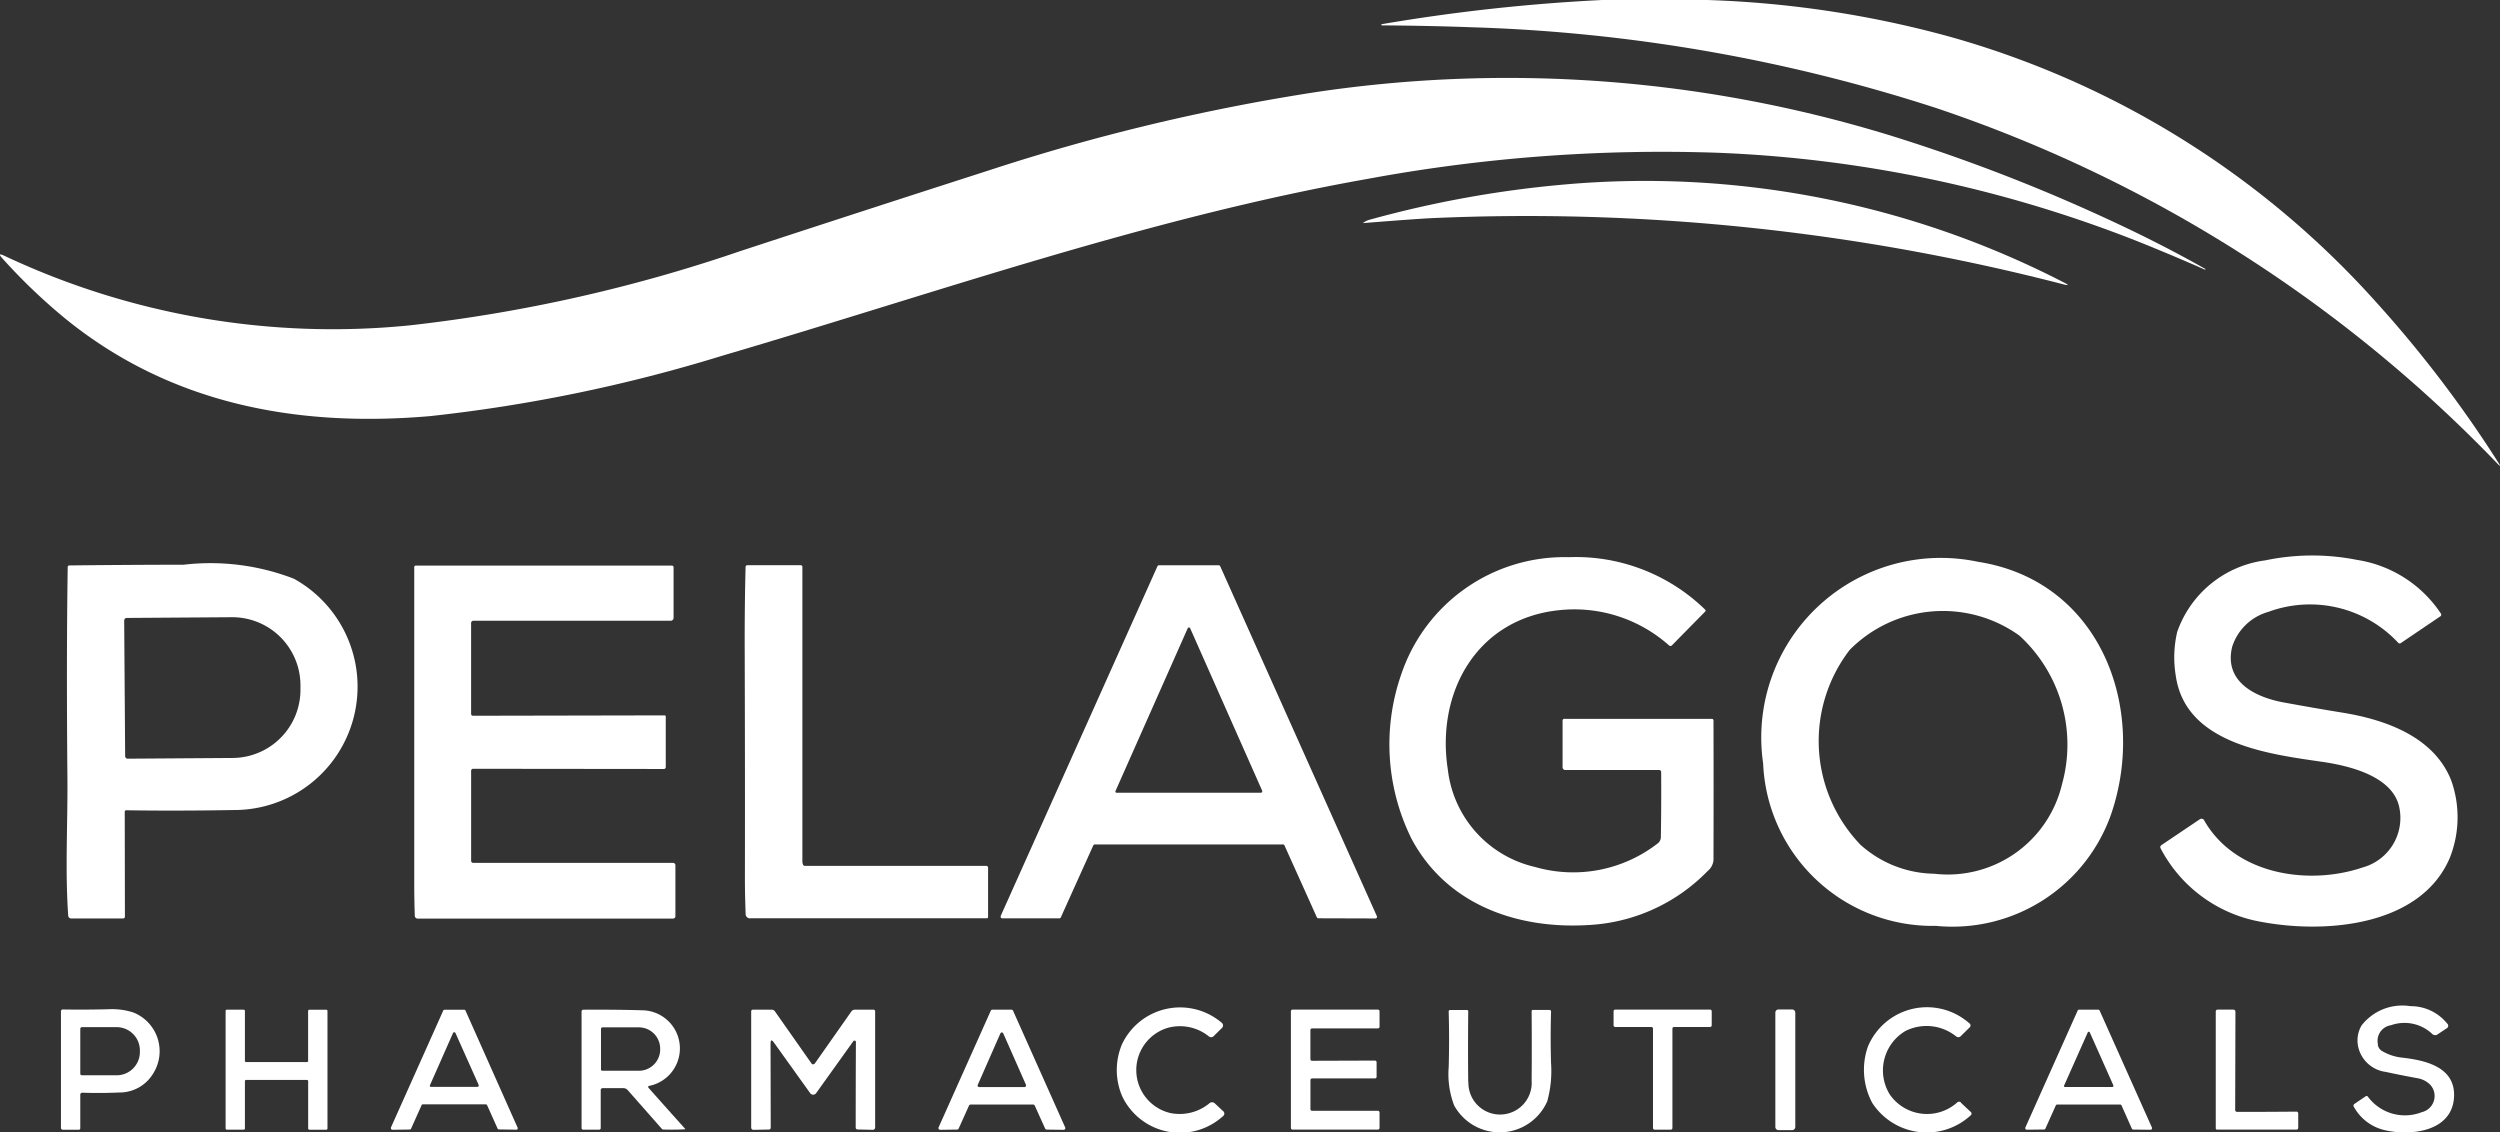
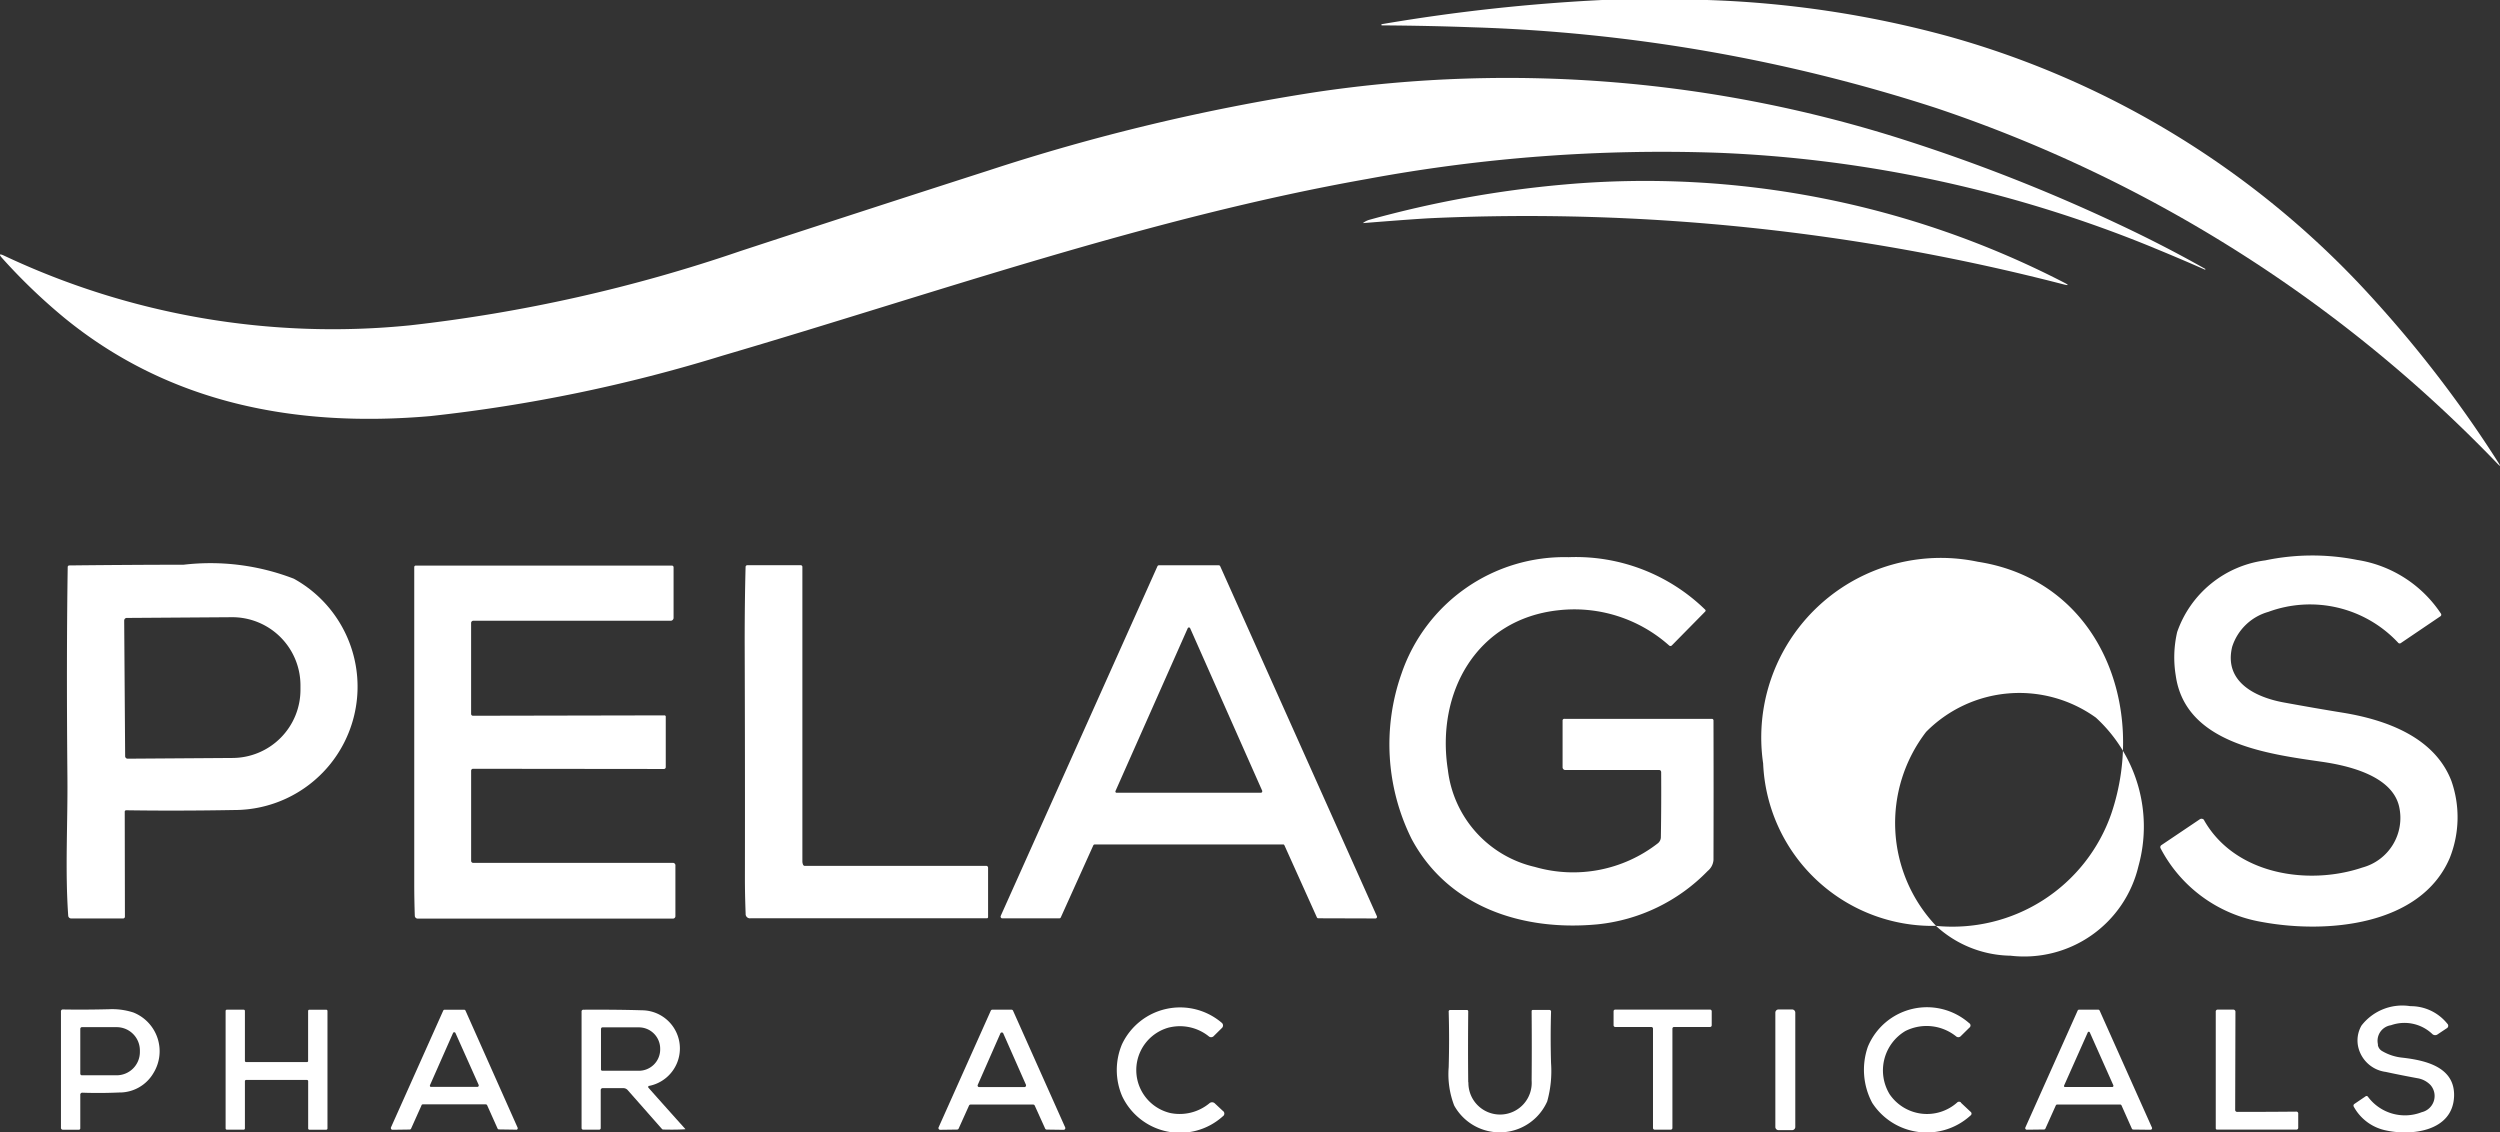
<svg xmlns="http://www.w3.org/2000/svg" width="86" height="38.956" viewBox="0 0 86 38.956">
  <rect x="0" y="0" width="86" height="38.956" fill="#333333" stroke="none" />
  <defs>
    <clipPath id="clip-path">
      <rect id="Rectangle_11755" data-name="Rectangle 11755" width="86" height="38.956" fill="#fff" />
    </clipPath>
  </defs>
  <g id="Group_13339" data-name="Group 13339" clip-path="url(#clip-path)">
    <path id="Path_627" data-name="Path 627" d="M435.111,0a35.785,35.785,0,0,1,8.3,1.249A30.875,30.875,0,0,1,458.1,10.364a41.152,41.152,0,0,1,4.236,5.557q.12.19-.036.028A47.919,47.919,0,0,0,443,3.719,57.371,57.371,0,0,0,427.018.938q-1.474-.054-3.091-.065a.017.017,0,0,1-.019-.017h0A.022.022,0,0,1,423.93.83,63.628,63.628,0,0,1,431.5,0Z" transform="translate(-376.388)" fill="#fff" />
    <path id="Path_628" data-name="Path 628" d="M74.1,29.774A44.006,44.006,0,0,0,59.115,26.5a55.607,55.607,0,0,0-12.081.9c-7.547,1.337-14.824,3.92-22.179,6.078A53.611,53.611,0,0,1,14.8,35.558c-4.612.4-8.975-.427-12.592-3.385A19.944,19.944,0,0,1,.08,30.13q-.19-.209.066-.089A26.51,26.51,0,0,0,14.1,32.436a53.387,53.387,0,0,0,11.366-2.554q4.363-1.43,8.54-2.773a70.722,70.722,0,0,1,11.25-2.695A44.782,44.782,0,0,1,65.583,26.08a60.508,60.508,0,0,1,7.278,2.869q1.574.738,3.005,1.548a.007.007,0,0,1,0,.009c-.006.012-.013.016-.022.012q-.769-.342-1.747-.744" transform="translate(0 -21.244)" fill="#fff" />
    <path id="Path_629" data-name="Path 629" d="M418.206,57.018a.624.624,0,0,1,.206-.1,37.341,37.341,0,0,1,6.695-1.212,31.438,31.438,0,0,1,17.2,3.373q.257.131-.022.061a73.633,73.633,0,0,0-21.754-2.277q-.593.03-2.329.169h-.011c-.005,0-.007,0,0-.007a.009.009,0,0,1,.009-.006h0a.022.022,0,0,0,.011,0" transform="translate(-371.302 -49.358)" fill="#fff" />
    <path id="Path_630" data-name="Path 630" d="M671.125,179.115c-.24-1.069-1.753-1.415-2.66-1.546-1.857-.269-4.7-.624-5.026-2.971a3.85,3.85,0,0,1,.05-1.493,3.715,3.715,0,0,1,3.029-2.464,7.89,7.89,0,0,1,3.16-.016,4.238,4.238,0,0,1,2.881,1.843.066.066,0,0,1-.021.1l-1.353.916a.069.069,0,0,1-.1-.016,4.147,4.147,0,0,0-4.462-1.055,1.824,1.824,0,0,0-1.242,1.2c-.294,1.207.8,1.738,1.777,1.916q1.09.2,2.042.354c1.515.249,3.146.855,3.721,2.342a3.782,3.782,0,0,1-.058,2.66c-1,2.329-4.237,2.61-6.47,2.193a4.844,4.844,0,0,1-3.474-2.531.084.084,0,0,1,.026-.11l1.322-.89a.108.108,0,0,1,.149.029l0,.007c1.066,1.872,3.586,2.251,5.444,1.624a1.767,1.767,0,0,0,1.265-2.091" transform="translate(-588.594 -151.364)" fill="#fff" />
    <path id="Path_631" data-name="Path 631" d="M435.734,178.4a.063.063,0,0,0-.063-.063H432.44a.094.094,0,0,1-.094-.094l0-1.6a.059.059,0,0,1,.067-.067l5.069,0a.055.055,0,0,1,.055.055q.007,2.332,0,4.8a.54.54,0,0,1-.2.379,6.149,6.149,0,0,1-3.787,1.835c-2.574.244-5.145-.59-6.4-2.942a7.315,7.315,0,0,1-.346-5.68,5.92,5.92,0,0,1,5.749-4.008,6.374,6.374,0,0,1,4.7,1.807.044.044,0,0,1,0,.062l-1.15,1.168a.068.068,0,0,1-.093,0,4.9,4.9,0,0,0-3.8-1.212c-2.815.3-4.23,2.823-3.809,5.5a3.889,3.889,0,0,0,2.99,3.33,4.741,4.741,0,0,0,4.236-.816.275.275,0,0,0,.1-.219q.018-1.149.01-2.248" transform="translate(-378.593 -151.848)" fill="#fff" />
-     <path id="Path_632" data-name="Path 632" d="M546.8,184.2a5.835,5.835,0,0,1-5.945-5.587,6.178,6.178,0,0,1,7.388-6.938c4.211.654,5.828,5.02,4.588,8.668A5.786,5.786,0,0,1,546.8,184.2m-2.629-2.82a3.868,3.868,0,0,0,2.565,1.026,4.038,4.038,0,0,0,4.4-3.078,5.081,5.081,0,0,0-1.464-5.112,4.51,4.51,0,0,0-5.839.49,5.145,5.145,0,0,0,.342,6.674" transform="translate(-480.203 -152.35)" fill="#fff" />
+     <path id="Path_632" data-name="Path 632" d="M546.8,184.2a5.835,5.835,0,0,1-5.945-5.587,6.178,6.178,0,0,1,7.388-6.938c4.211.654,5.828,5.02,4.588,8.668A5.786,5.786,0,0,1,546.8,184.2a3.868,3.868,0,0,0,2.565,1.026,4.038,4.038,0,0,0,4.4-3.078,5.081,5.081,0,0,0-1.464-5.112,4.51,4.51,0,0,0-5.839.49,5.145,5.145,0,0,0,.342,6.674" transform="translate(-480.203 -152.35)" fill="#fff" />
    <path id="Path_633" data-name="Path 633" d="M22.5,181.653a.047.047,0,0,0-.047.046h0l.006,3.614a.061.061,0,0,1-.062.061H20.609a.1.1,0,0,1-.1-.093c-.112-1.575-.013-3.188-.028-4.765q-.037-4.066.01-7.224a.056.056,0,0,1,.062-.062q1.982-.022,3.928-.025a7.956,7.956,0,0,1,3.79.482,4.243,4.243,0,0,1-2.062,7.957q-1.982.035-3.712.008m-.063-6.528.033,4.668a.087.087,0,0,0,.087.086l3.615-.025a2.346,2.346,0,0,0,2.329-2.363h0v-.15a2.346,2.346,0,0,0-2.362-2.329l-3.615.025A.087.087,0,0,0,22.435,175.125Z" transform="translate(-18.162 -153.779)" fill="#fff" />
    <path id="Path_634" data-name="Path 634" d="M129.022,175.481V178.6a.064.064,0,0,0,.065.064l6.578-.013a.046.046,0,0,1,.053.054l0,1.727a.063.063,0,0,1-.063.063l-6.566-.007a.066.066,0,0,0-.066.066l0,3.1a.071.071,0,0,0,.071.071h6.856a.087.087,0,0,1,.1.1v1.734a.083.083,0,0,1-.083.083h-8.782a.1.1,0,0,1-.1-.1q-.019-.568-.019-1.106,0-5.385,0-10.879a.053.053,0,0,1,.059-.059l8.805,0a.058.058,0,0,1,.057.058l0,1.74a.1.1,0,0,1-.1.1l-6.775,0a.078.078,0,0,0-.089.089" transform="translate(-112.816 -154.042)" fill="#fff" />
    <path id="Path_635" data-name="Path 635" d="M230.573,183.778a.039.039,0,0,0,.036.022h6.251a.064.064,0,0,1,.064.064l0,1.7a.04.04,0,0,1-.04.04h-8.134a.147.147,0,0,1-.166-.159q-.026-.668-.025-1.264.006-3.74-.008-8.064,0-1.421.031-2.592a.061.061,0,0,1,.068-.067l1.829,0a.057.057,0,0,1,.057.057q0,5.293,0,10.129a.3.3,0,0,0,.028.127" transform="translate(-202.934 -154.015)" fill="#fff" />
    <path id="Path_636" data-name="Path 636" d="M316.773,183.1h-6.479a.055.055,0,0,0-.05.033l-1.117,2.476a.055.055,0,0,1-.05.033l-1.965,0a.055.055,0,0,1-.055-.055.054.054,0,0,1,0-.023l5.394-12.034a.055.055,0,0,1,.05-.033h2.059a.055.055,0,0,1,.05.033L320,185.569a.055.055,0,0,1-.05.077l-1.965-.006a.055.055,0,0,1-.05-.033l-1.115-2.476a.055.055,0,0,0-.05-.033m-5.761-1.838a.046.046,0,0,0,.023.061.047.047,0,0,0,.02,0h4.957a.046.046,0,0,0,.047-.045.047.047,0,0,0,0-.02l-2.48-5.594a.046.046,0,0,0-.061-.022.045.045,0,0,0-.022.022Z" transform="translate(-272.635 -154.051)" fill="#fff" />
    <path id="Path_637" data-name="Path 637" d="M723.038,310.125a.3.3,0,0,0,.139.21,1.7,1.7,0,0,0,.7.232c.818.093,1.82.328,1.784,1.332-.045,1.212-1.484,1.377-2.4,1.159a1.635,1.635,0,0,1-1.048-.8.071.071,0,0,1,.021-.1l.38-.258a.057.057,0,0,1,.085.013,1.585,1.585,0,0,0,1.85.53.572.572,0,0,0,.3-.935.8.8,0,0,0-.452-.234q-.591-.109-1.083-.216a1.117,1.117,0,0,1-.937-.807,1.023,1.023,0,0,1,.1-.789,1.773,1.773,0,0,1,1.679-.666,1.612,1.612,0,0,1,1.27.6.1.1,0,0,1-.027.167l-.3.2a.143.143,0,0,1-.194-.016,1.39,1.39,0,0,0-1.415-.295.541.541,0,0,0-.446.664" transform="translate(-641.241 -274.184)" fill="#fff" />
    <path id="Path_638" data-name="Path 638" d="M344.495,309.934a1.517,1.517,0,0,0,.038,2.946,1.607,1.607,0,0,0,1.337-.332.139.139,0,0,1,.2.008l.266.249a.11.11,0,0,1,0,.187,2.2,2.2,0,0,1-3.461-.688,2.284,2.284,0,0,1-.008-1.789,2.208,2.208,0,0,1,3.431-.741.119.119,0,0,1,.019.167l-.009.01-.277.273a.125.125,0,0,1-.185.011,1.588,1.588,0,0,0-1.35-.3" transform="translate(-304.271 -274.591)" fill="#fff" />
    <path id="Path_639" data-name="Path 639" d="M575.314,312.5l.327.307a.079.079,0,0,1,0,.133,2.234,2.234,0,0,1-3.38-.437,2.414,2.414,0,0,1-.15-1.93,2.2,2.2,0,0,1,3.484-.813.093.093,0,0,1,.007.158l-.29.286a.116.116,0,0,1-.165.012,1.624,1.624,0,0,0-1.745-.184,1.576,1.576,0,0,0-.538,2.181,1.558,1.558,0,0,0,2.316.281.093.093,0,0,1,.137,0" transform="translate(-507.857 -274.565)" fill="#fff" />
    <path id="Path_640" data-name="Path 640" d="M19.374,312.672v1.137a.048.048,0,0,1-.054.054h-.537a.065.065,0,0,1-.074-.074V309.8a.064.064,0,0,1,.074-.073q.749.012,1.562-.008a2.372,2.372,0,0,1,.856.112,1.434,1.434,0,0,1,.693,2.078,1.35,1.35,0,0,1-1.188.674q-.64.028-1.25.007a.07.07,0,0,0-.082.08m0-2.279,0,1.545a.055.055,0,0,0,.055.055h0l1.195,0a.8.8,0,0,0,.8-.8v-.056a.8.8,0,0,0-.8-.8h0l-1.195,0a.055.055,0,0,0-.054.055" transform="translate(-16.612 -275.001)" fill="#fff" />
    <path id="Path_641" data-name="Path 641" d="M72.067,311.6l0-1.716a.043.043,0,0,1,.043-.043h.58a.043.043,0,0,1,.043.043v4.042a.043.043,0,0,1-.043.043h-.578a.043.043,0,0,1-.043-.043V312.3a.043.043,0,0,0-.043-.043h-2.09a.043.043,0,0,0-.043.043v1.625a.043.043,0,0,1-.043.043h-.578a.043.043,0,0,1-.043-.043v-4.042a.043.043,0,0,1,.043-.043h.578a.043.043,0,0,1,.043.043V311.6a.043.043,0,0,0,.043.043h2.09a.043.043,0,0,0,.043-.043" transform="translate(-61.468 -275.107)" fill="#fff" />
    <path id="Path_642" data-name="Path 642" d="M121.008,313.123l-.359.8a.054.054,0,0,1-.049.031l-.591.008a.054.054,0,0,1-.054-.053.055.055,0,0,1,0-.023l1.8-4.023a.054.054,0,0,1,.049-.031h.668a.054.054,0,0,1,.049.031l1.792,4.025a.054.054,0,0,1-.026.071.053.053,0,0,1-.023,0l-.591-.009a.054.054,0,0,1-.049-.031l-.358-.8a.054.054,0,0,0-.049-.031h-2.162a.054.054,0,0,0-.049.031m.294-.693a.046.046,0,0,0,.023.061.047.047,0,0,0,.02,0l1.587,0a.046.046,0,0,0,.046-.046.045.045,0,0,0,0-.018l-.8-1.789a.046.046,0,0,0-.084,0Z" transform="translate(-106.508 -275.098)" fill="#fff" />
    <path id="Path_643" data-name="Path 643" d="M180.767,312.457a.04.04,0,0,0-.033.047.039.039,0,0,0,.009.019q.61.688,1.269,1.421a0,0,0,0,1,0,.006l0,0q-.277.022-.761.011a.059.059,0,0,1-.045-.021l-1.174-1.332a.2.2,0,0,0-.155-.071l-.7,0a.067.067,0,0,0-.076.075v1.29a.056.056,0,0,1-.064.064h-.53a.058.058,0,0,1-.065-.066l0-3.99a.062.062,0,0,1,.071-.071q1.164-.007,2.016.02a1.313,1.313,0,0,1,.242,2.6m-1.661-1.97,0,1.406a.044.044,0,0,0,.044.044l1.243,0a.733.733,0,0,0,.749-.717h0v-.054a.734.734,0,0,0-.744-.722l-1.243,0a.044.044,0,0,0-.044.044" transform="translate(-158.436 -275.105)" fill="#fff" />
-     <path id="Path_644" data-name="Path 644" d="M234.062,310.966a.035.035,0,0,0-.049,0l0,0-1.288,1.8a.126.126,0,0,1-.175.028.123.123,0,0,1-.028-.028l-1.247-1.741q-.117-.164-.117.038l.006,2.88a.064.064,0,0,1-.072.073l-.508.01a.08.08,0,0,1-.092-.091v-3.974a.06.06,0,0,1,.068-.068h.638a.132.132,0,0,1,.109.056l1.258,1.792a.069.069,0,0,0,.1.018.069.069,0,0,0,.018-.018l1.249-1.778a.157.157,0,0,1,.136-.071h.62a.06.06,0,0,1,.068.068v3.973a.081.081,0,0,1-.092.092l-.5-.011a.069.069,0,0,1-.077-.078q0-1.437.007-2.925a.071.071,0,0,0-.022-.054" transform="translate(-204.651 -275.16)" fill="#fff" />
    <path id="Path_645" data-name="Path 645" d="M289.032,313.139l-.356.79a.06.06,0,0,1-.054.035l-.581.008a.059.059,0,0,1-.055-.084l1.795-4.013a.059.059,0,0,1,.054-.035h.658a.059.059,0,0,1,.054.035l1.793,4.014a.059.059,0,0,1-.055.084l-.58-.008a.06.06,0,0,1-.054-.035l-.358-.791a.059.059,0,0,0-.054-.035h-2.153a.059.059,0,0,0-.054.035m.3-.711a.054.054,0,0,0,.049.075l1.558,0a.054.054,0,0,0,.054-.054.053.053,0,0,0,0-.021l-.782-1.771a.054.054,0,0,0-.1,0Z" transform="translate(-255.698 -275.107)" fill="#fff" />
-     <path id="Path_646" data-name="Path 646" d="M396.884,313.3l2.264,0a.057.057,0,0,1,.058.056h0l0,.534a.057.057,0,0,1-.056.057l-2.936,0a.057.057,0,0,1-.057-.057l0-4.014a.057.057,0,0,1,.057-.057l2.935,0a.057.057,0,0,1,.057.057l0,.533a.057.057,0,0,1-.057.057l-2.264,0a.057.057,0,0,0-.057.057v1a.057.057,0,0,0,.057.057l2.163-.007a.057.057,0,0,1,.057.057v.5a.057.057,0,0,1-.057.057l-2.162,0a.057.057,0,0,0-.057.057v1a.057.057,0,0,0,.057.057" transform="translate(-351.75 -275.089)" fill="#fff" />
    <path id="Path_647" data-name="Path 647" d="M496.454,310.426l-1.238,0a.057.057,0,0,1-.057-.057v-.484a.057.057,0,0,1,.057-.057h3.262a.057.057,0,0,1,.057.057l0,.484a.057.057,0,0,1-.057.057l-1.238,0a.057.057,0,0,0-.057.057l0,3.418a.057.057,0,0,1-.057.057h-.554a.057.057,0,0,1-.057-.057v-3.418a.057.057,0,0,0-.057-.057" transform="translate(-439.652 -275.098)" fill="#fff" />
    <path id="Path_648" data-name="Path 648" d="M544.909,309.77h.466a.11.11,0,0,1,.11.11v3.932a.11.11,0,0,1-.11.11h-.466a.11.11,0,0,1-.11-.11V309.88a.11.11,0,0,1,.11-.11" transform="translate(-483.727 -275.045)" fill="#fff" />
    <path id="Path_649" data-name="Path 649" d="M622.524,313.131l-.359.8a.054.054,0,0,1-.049.031l-.592.007a.054.054,0,0,1-.049-.075l1.8-4.024a.054.054,0,0,1,.049-.031h.657a.054.054,0,0,1,.049.031l1.8,4.026a.054.054,0,0,1-.049.075l-.593-.007a.054.054,0,0,1-.049-.031l-.356-.8a.054.054,0,0,0-.049-.031l-2.161,0a.054.054,0,0,0-.049.031m.284-.683a.038.038,0,0,0,.019.05.038.038,0,0,0,.016,0h1.623a.038.038,0,0,0,.038-.038.039.039,0,0,0,0-.016l-.812-1.824a.038.038,0,0,0-.07,0Z" transform="translate(-551.803 -275.107)" fill="#fff" />
    <path id="Path_650" data-name="Path 650" d="M680.6,313.257a.07.07,0,0,0,.08.081q1.135,0,2.015-.009a.065.065,0,0,1,.074.074v.472a.065.065,0,0,1-.074.073h-2.718a.044.044,0,0,1-.045-.044l0-4.009a.067.067,0,0,1,.076-.076h.528a.073.073,0,0,1,.073.073Z" transform="translate(-603.71 -275.089)" fill="#fff" />
    <path id="Path_651" data-name="Path 651" d="M445.254,312.391a1.089,1.089,0,1,0,2.175-.058q.01-1.081,0-2.392a.039.039,0,0,1,.038-.039h.566a.057.057,0,0,1,.064.066q-.025.873,0,1.762a3.89,3.89,0,0,1-.132,1.318,1.788,1.788,0,0,1-3.2.142,3.006,3.006,0,0,1-.189-1.318q.027-.97,0-1.906a.052.052,0,0,1,.059-.062h.561a.046.046,0,0,1,.052.053q-.013,1.318,0,2.436" transform="translate(-394.741 -275.16)" fill="#fff" />
  </g>
</svg>